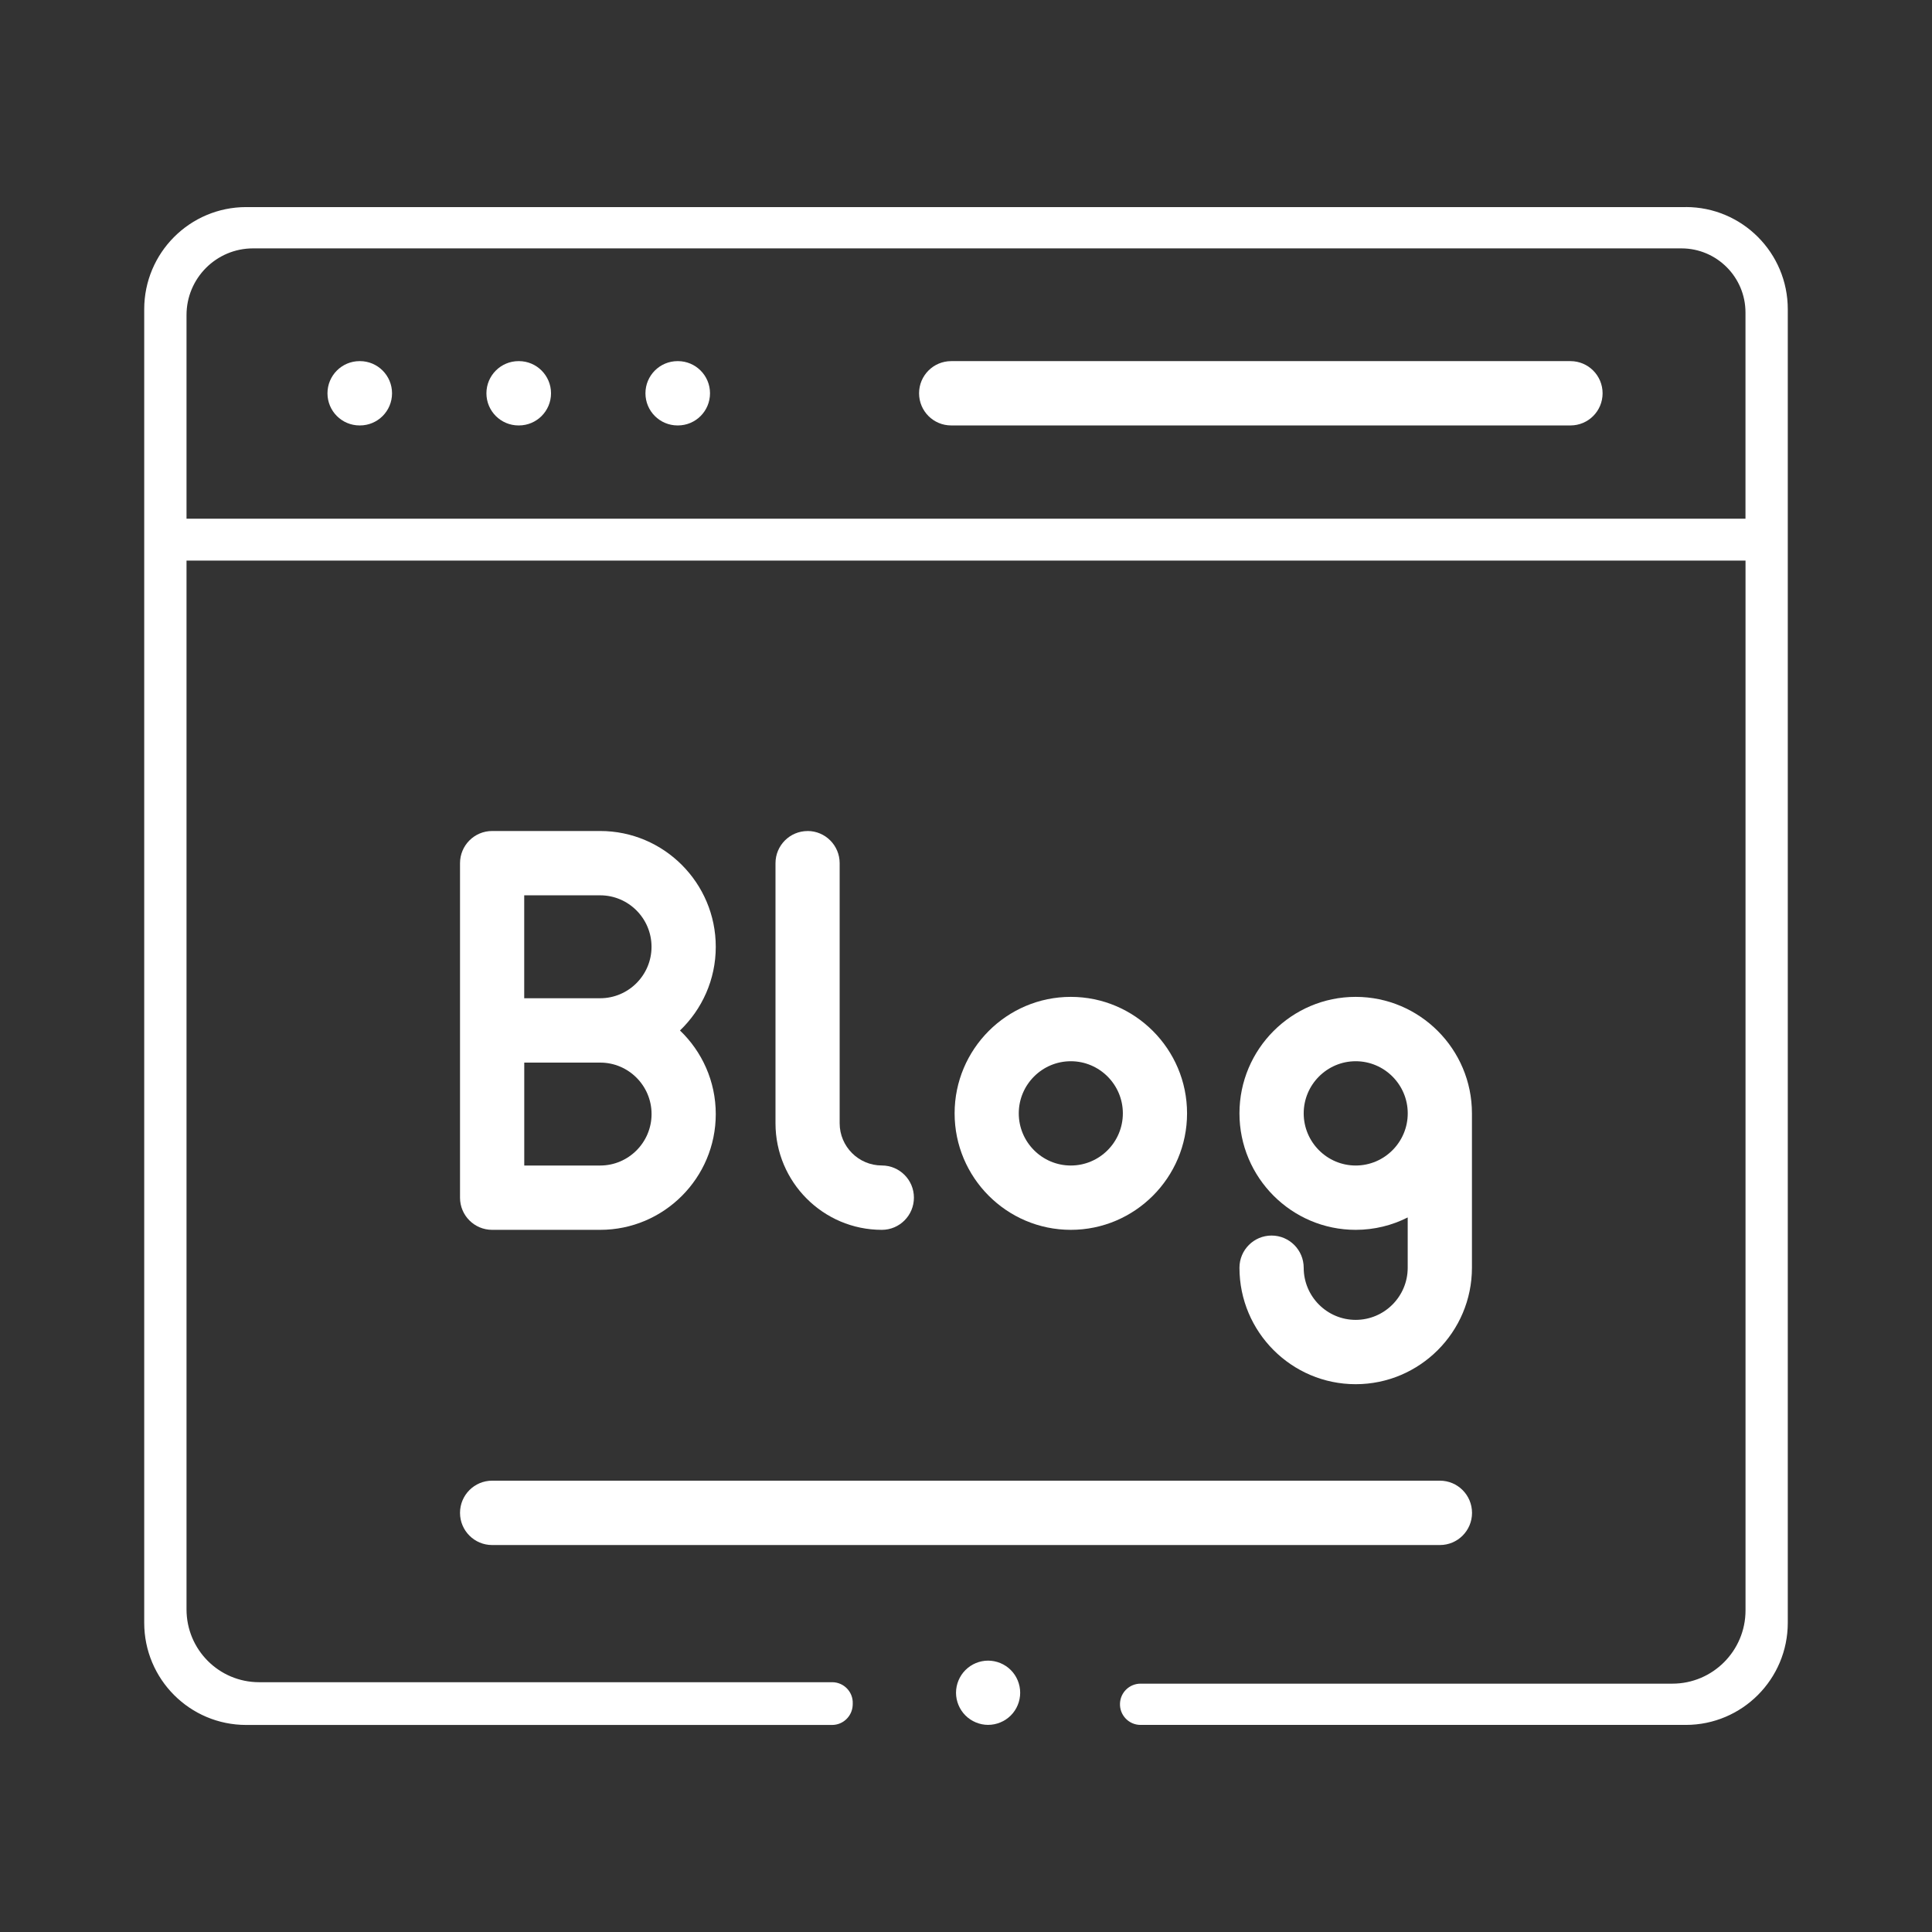
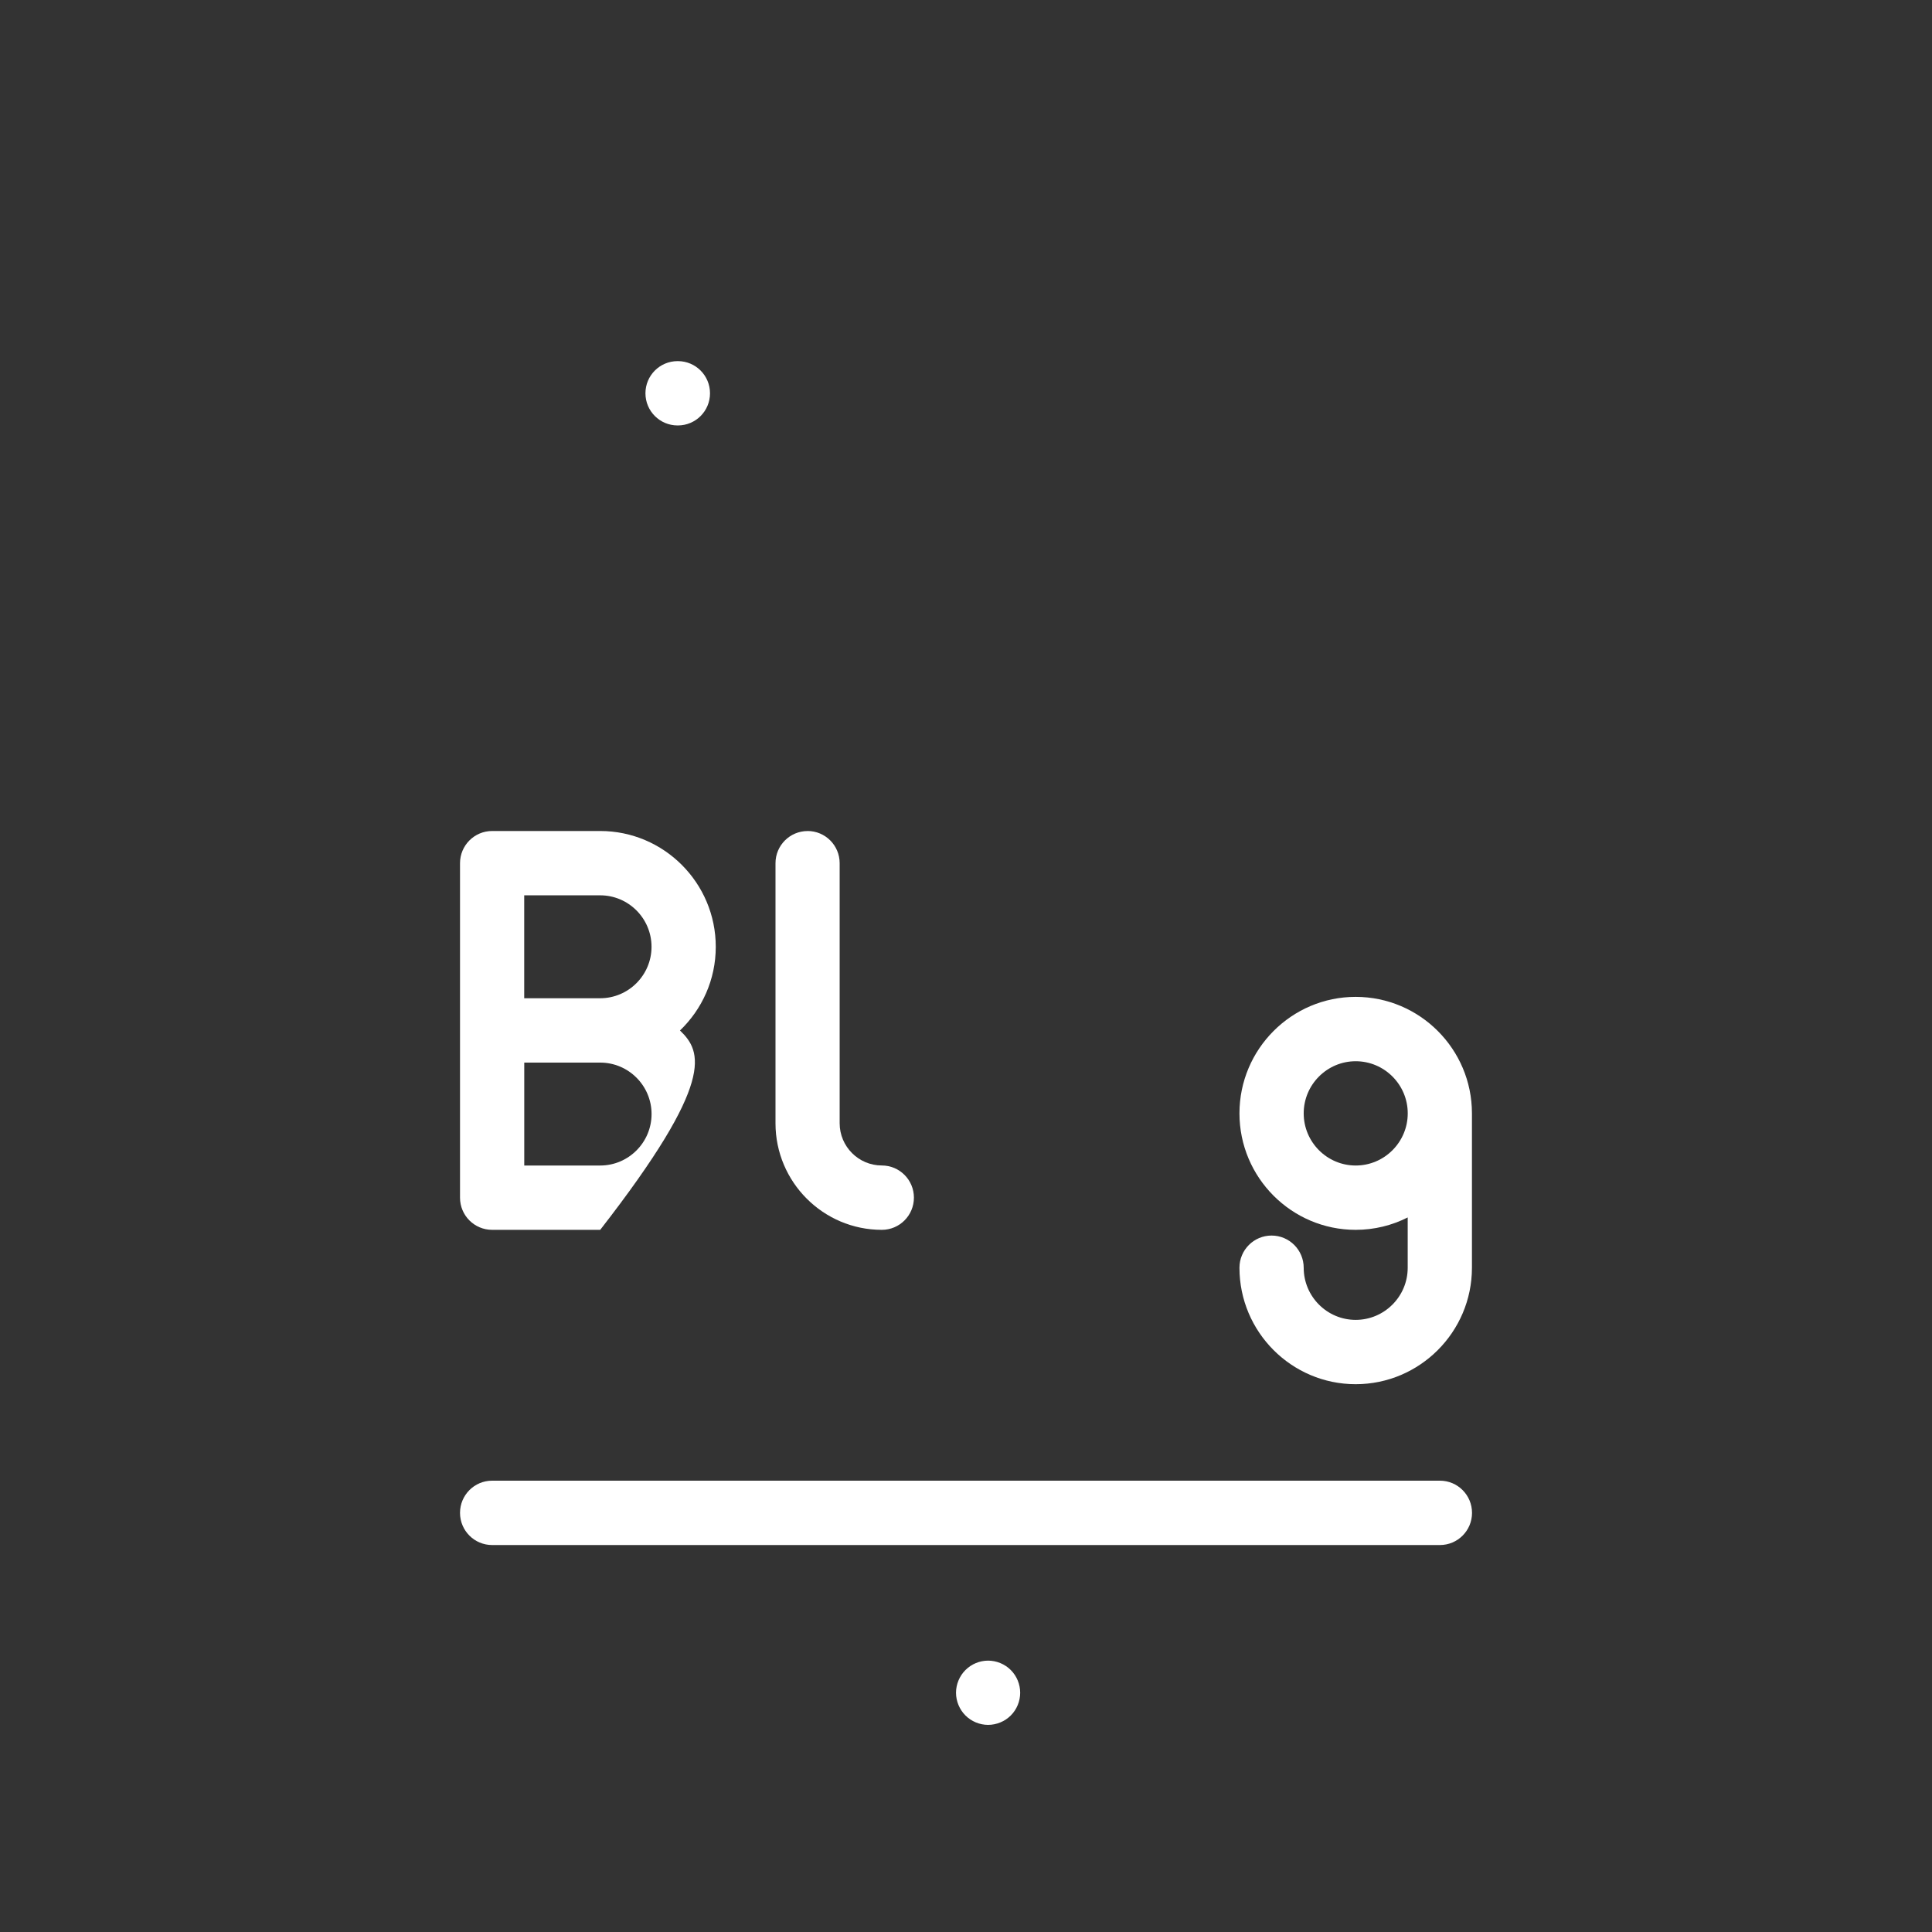
<svg xmlns="http://www.w3.org/2000/svg" width="48" height="48" viewBox="0 0 48 48" fill="none">
  <rect x="0" y="0" width="48" height="48" fill="#333333" stroke="none" />
-   <path d="M8.942 8.972H8.934C8.493 8.972 8.136 9.33 8.136 9.771C8.136 10.213 8.493 10.57 8.934 10.57H8.942C9.383 10.57 9.74 10.213 9.74 9.771C9.74 9.33 9.383 8.972 8.942 8.972Z" fill="white" />
-   <path d="M12.892 8.972H12.883C12.443 8.972 12.085 9.33 12.085 9.771C12.085 10.213 12.443 10.57 12.883 10.57H12.892C13.332 10.57 13.69 10.213 13.69 9.771C13.69 9.33 13.332 8.972 12.892 8.972Z" fill="white" />
  <path d="M16.842 8.972H16.834C16.393 8.972 16.036 9.33 16.036 9.771C16.036 10.213 16.393 10.57 16.834 10.57H16.842C17.283 10.57 17.64 10.213 17.64 9.771C17.64 9.33 17.283 8.972 16.842 8.972Z" fill="white" />
-   <path d="M39.018 8.972H23.632C23.191 8.972 22.834 9.33 22.834 9.771C22.834 10.213 23.191 10.57 23.632 10.57H39.018C39.459 10.57 39.816 10.213 39.816 9.771C39.816 9.33 39.459 8.972 39.018 8.972Z" fill="white" />
  <path d="M24.549 41.258C24.339 41.258 24.135 41.343 23.986 41.492C23.838 41.64 23.752 41.846 23.752 42.056C23.752 42.266 23.838 42.472 23.986 42.62C24.135 42.769 24.34 42.854 24.549 42.854C24.758 42.854 24.965 42.769 25.113 42.62C25.262 42.472 25.346 42.266 25.346 42.056C25.346 41.846 25.262 41.64 25.113 41.492C24.965 41.343 24.758 41.258 24.549 41.258Z" fill="white" />
-   <path d="M41.883 5.145H6.117C4.717 5.145 3.583 6.281 3.583 7.684V40.317C3.583 41.72 4.717 42.856 6.117 42.856H20.673C20.947 42.856 21.172 42.639 21.185 42.365L21.186 42.328C21.199 42.037 20.966 41.794 20.675 41.794H6.438C5.441 41.794 4.634 40.985 4.634 39.986V13.928H43.367V40.009C43.367 41.014 42.553 41.83 41.55 41.83H28.337C28.063 41.83 27.837 42.046 27.826 42.32C27.813 42.612 28.046 42.855 28.337 42.855H41.883C43.282 42.855 44.417 41.719 44.417 40.316V7.683C44.417 6.28 43.282 5.144 41.883 5.144V5.145ZM4.634 12.886V7.827C4.634 6.913 5.374 6.171 6.286 6.171H41.775C42.653 6.171 43.366 6.885 43.366 7.765V12.887H4.634V12.886Z" fill="white" />
-   <path d="M17.783 23.523C17.783 21.936 16.494 20.646 14.912 20.646H12.227C11.786 20.646 11.429 21.004 11.429 21.446V29.756C11.429 30.198 11.786 30.555 12.227 30.555H14.912C16.495 30.555 17.783 29.265 17.783 27.679C17.783 26.863 17.441 26.126 16.894 25.602C17.441 25.077 17.783 24.34 17.783 23.524V23.523ZM16.188 27.678C16.188 28.383 15.615 28.957 14.912 28.957H13.025V26.4H14.912C15.615 26.4 16.188 26.973 16.188 27.678ZM13.024 24.801V22.244H14.911C15.615 22.244 16.187 22.818 16.187 23.523C16.187 24.227 15.615 24.801 14.911 24.801H13.024Z" fill="white" />
+   <path d="M17.783 23.523C17.783 21.936 16.494 20.646 14.912 20.646H12.227C11.786 20.646 11.429 21.004 11.429 21.446V29.756C11.429 30.198 11.786 30.555 12.227 30.555H14.912C17.783 26.863 17.441 26.126 16.894 25.602C17.441 25.077 17.783 24.34 17.783 23.524V23.523ZM16.188 27.678C16.188 28.383 15.615 28.957 14.912 28.957H13.025V26.4H14.912C15.615 26.4 16.188 26.973 16.188 27.678ZM13.024 24.801V22.244H14.911C15.615 22.244 16.187 22.818 16.187 23.523C16.187 24.227 15.615 24.801 14.911 24.801H13.024Z" fill="white" />
  <path d="M20.064 20.647C19.624 20.647 19.267 21.005 19.267 21.446V27.908C19.267 29.367 20.452 30.555 21.909 30.555C22.349 30.555 22.706 30.197 22.706 29.755C22.706 29.314 22.349 28.956 21.909 28.956C21.331 28.956 20.861 28.485 20.861 27.907V21.445C20.861 21.004 20.504 20.646 20.064 20.646L20.064 20.647Z" fill="white" />
-   <path d="M29.492 27.661C29.492 26.066 28.196 24.767 26.604 24.767C25.012 24.767 23.717 26.066 23.717 27.661C23.717 29.257 25.012 30.555 26.604 30.555C28.196 30.555 29.492 29.256 29.492 27.661ZM25.311 27.661C25.311 26.947 25.892 26.366 26.604 26.366C27.317 26.366 27.897 26.948 27.897 27.661C27.897 28.375 27.318 28.957 26.604 28.957C25.891 28.957 25.311 28.375 25.311 27.661Z" fill="white" />
  <path d="M33.682 32.792C32.97 32.792 32.39 32.211 32.39 31.497C32.39 31.055 32.032 30.697 31.592 30.697C31.151 30.697 30.794 31.055 30.794 31.497C30.794 33.093 32.09 34.39 33.681 34.39C35.273 34.39 36.57 33.092 36.57 31.497V27.661C36.57 26.066 35.274 24.767 33.681 24.767C32.089 24.767 30.794 26.066 30.794 27.661C30.794 29.257 32.09 30.555 33.681 30.555C34.146 30.555 34.585 30.444 34.974 30.247V31.497C34.974 32.211 34.394 32.792 33.681 32.792H33.682ZM33.682 28.957C32.97 28.957 32.39 28.375 32.39 27.661C32.39 26.948 32.97 26.366 33.682 26.366C34.395 26.366 34.975 26.948 34.975 27.661C34.975 28.375 34.395 28.957 33.682 28.957Z" fill="white" />
  <path d="M12.227 38.386H35.774C36.215 38.386 36.572 38.028 36.572 37.587C36.572 37.145 36.215 36.787 35.774 36.787H12.227C11.786 36.787 11.429 37.145 11.429 37.587C11.429 38.028 11.786 38.386 12.227 38.386Z" fill="white" />
</svg>